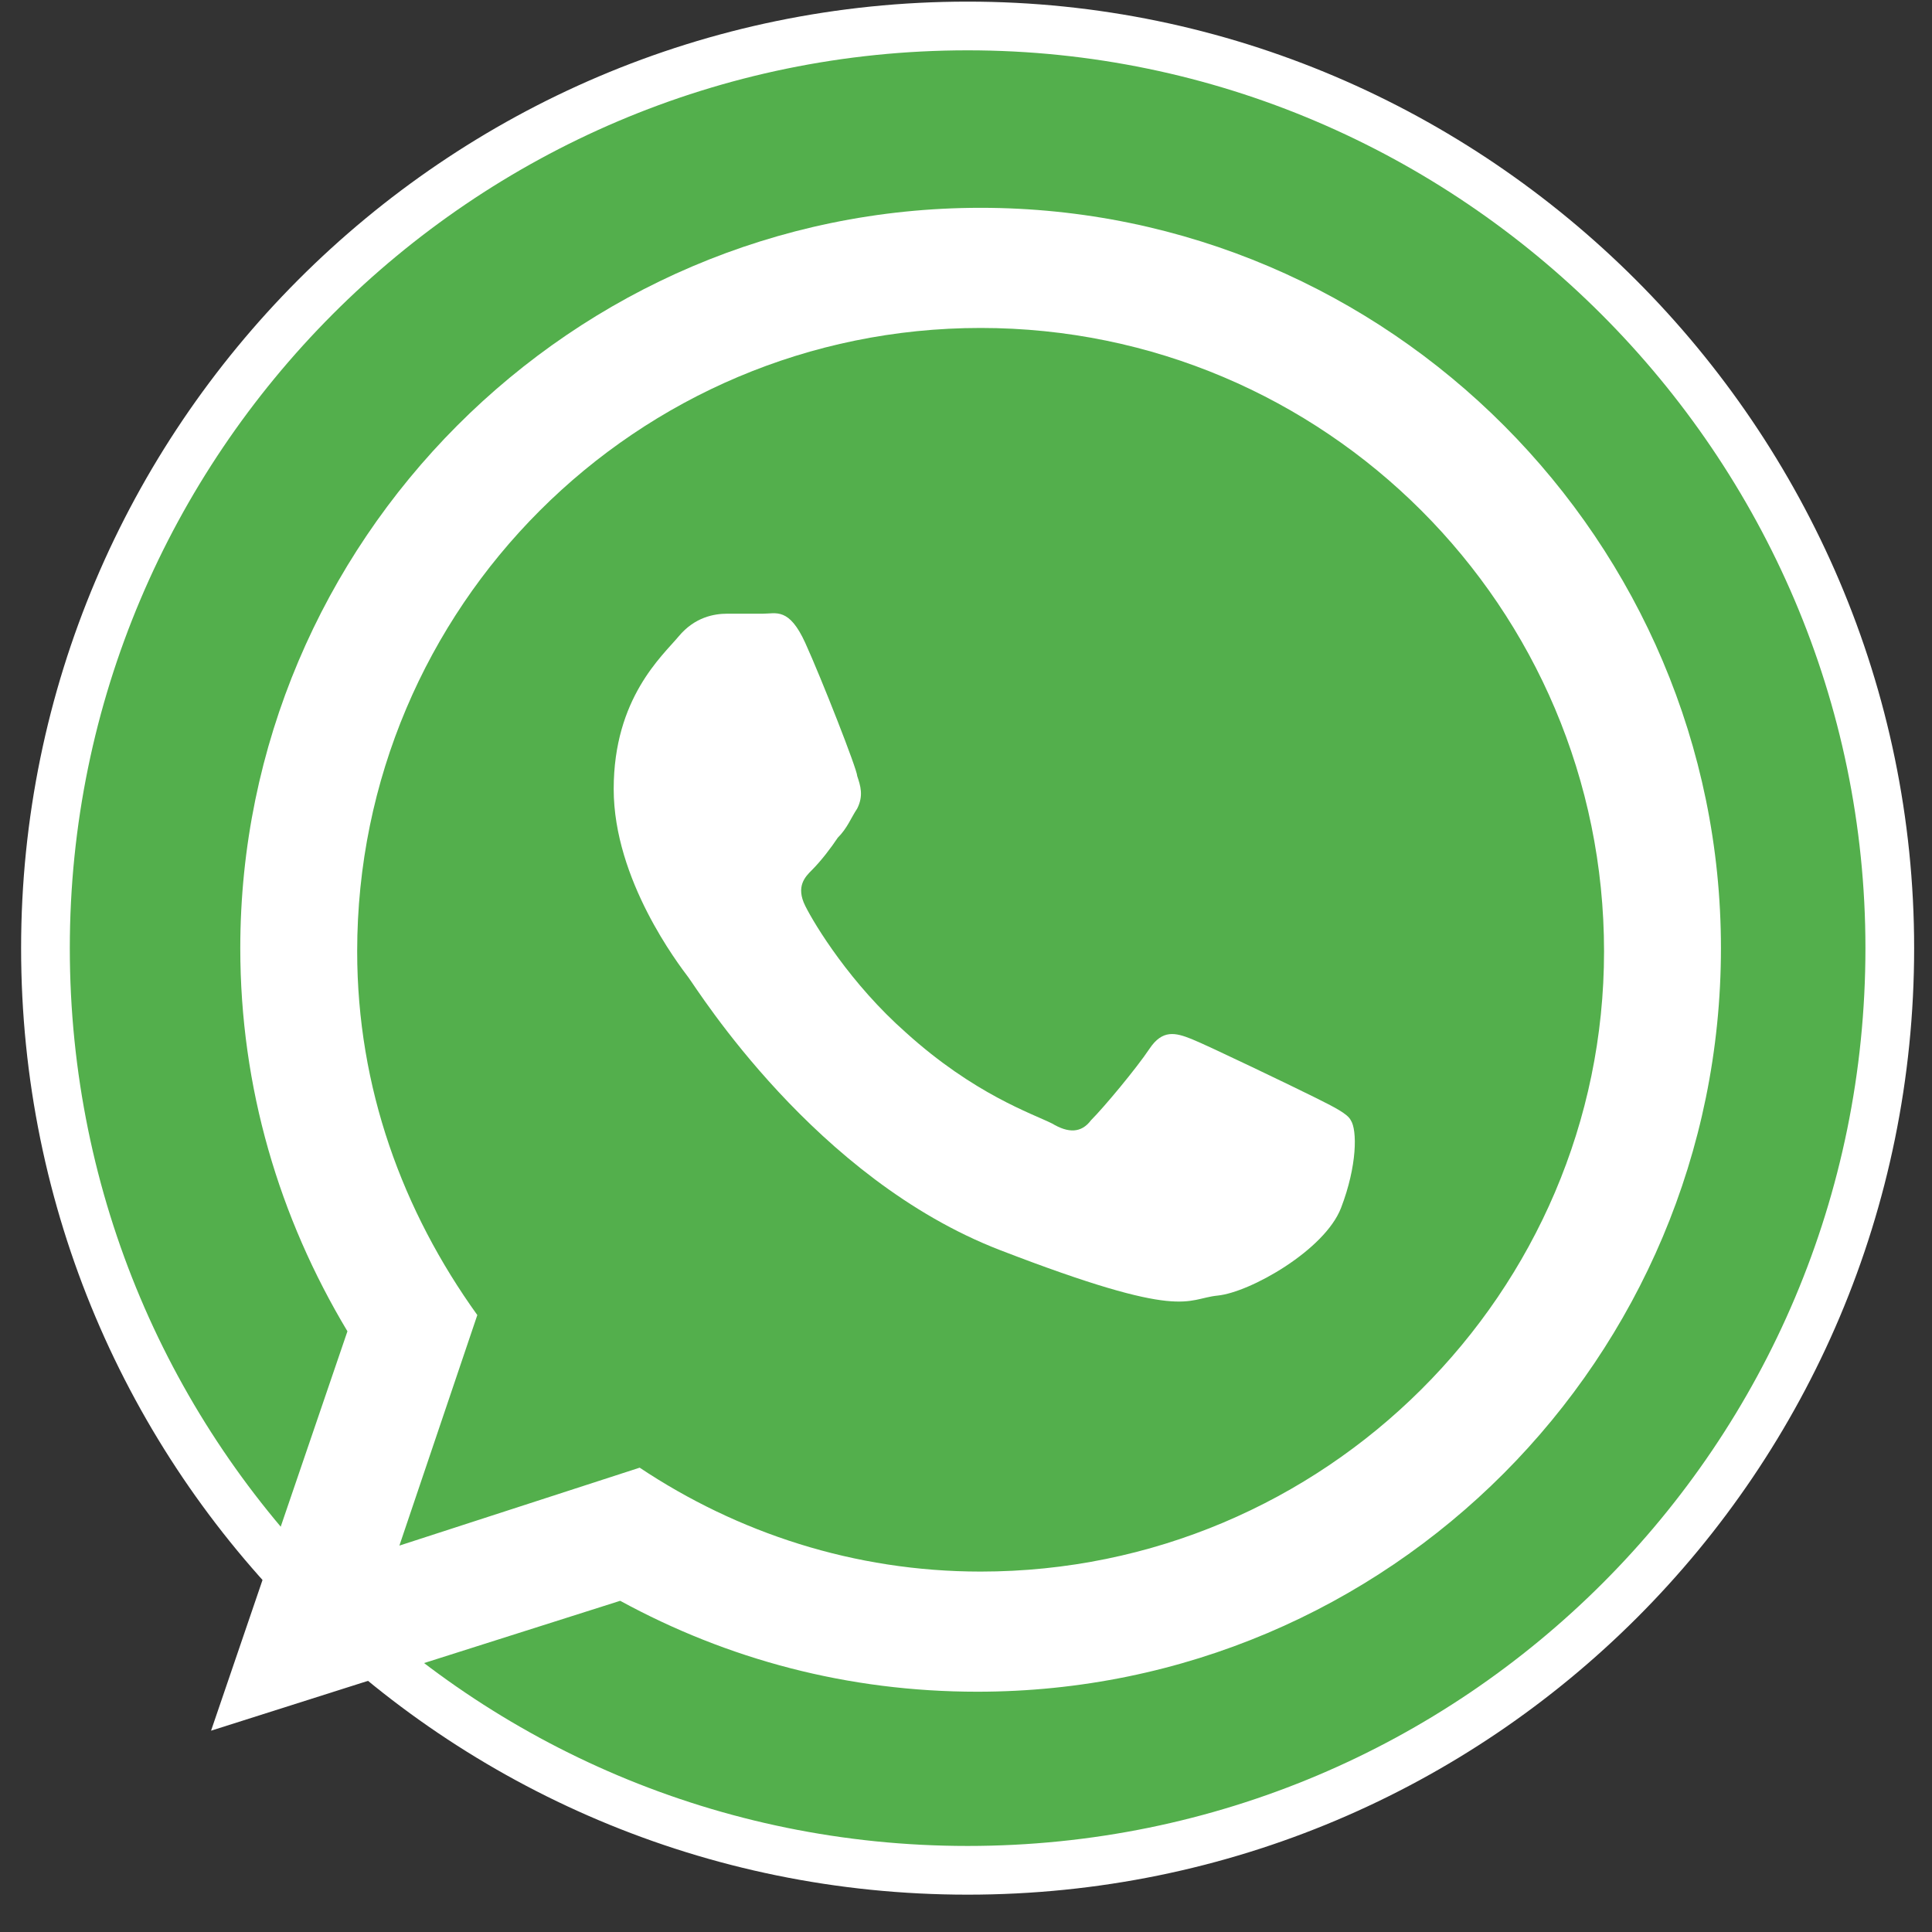
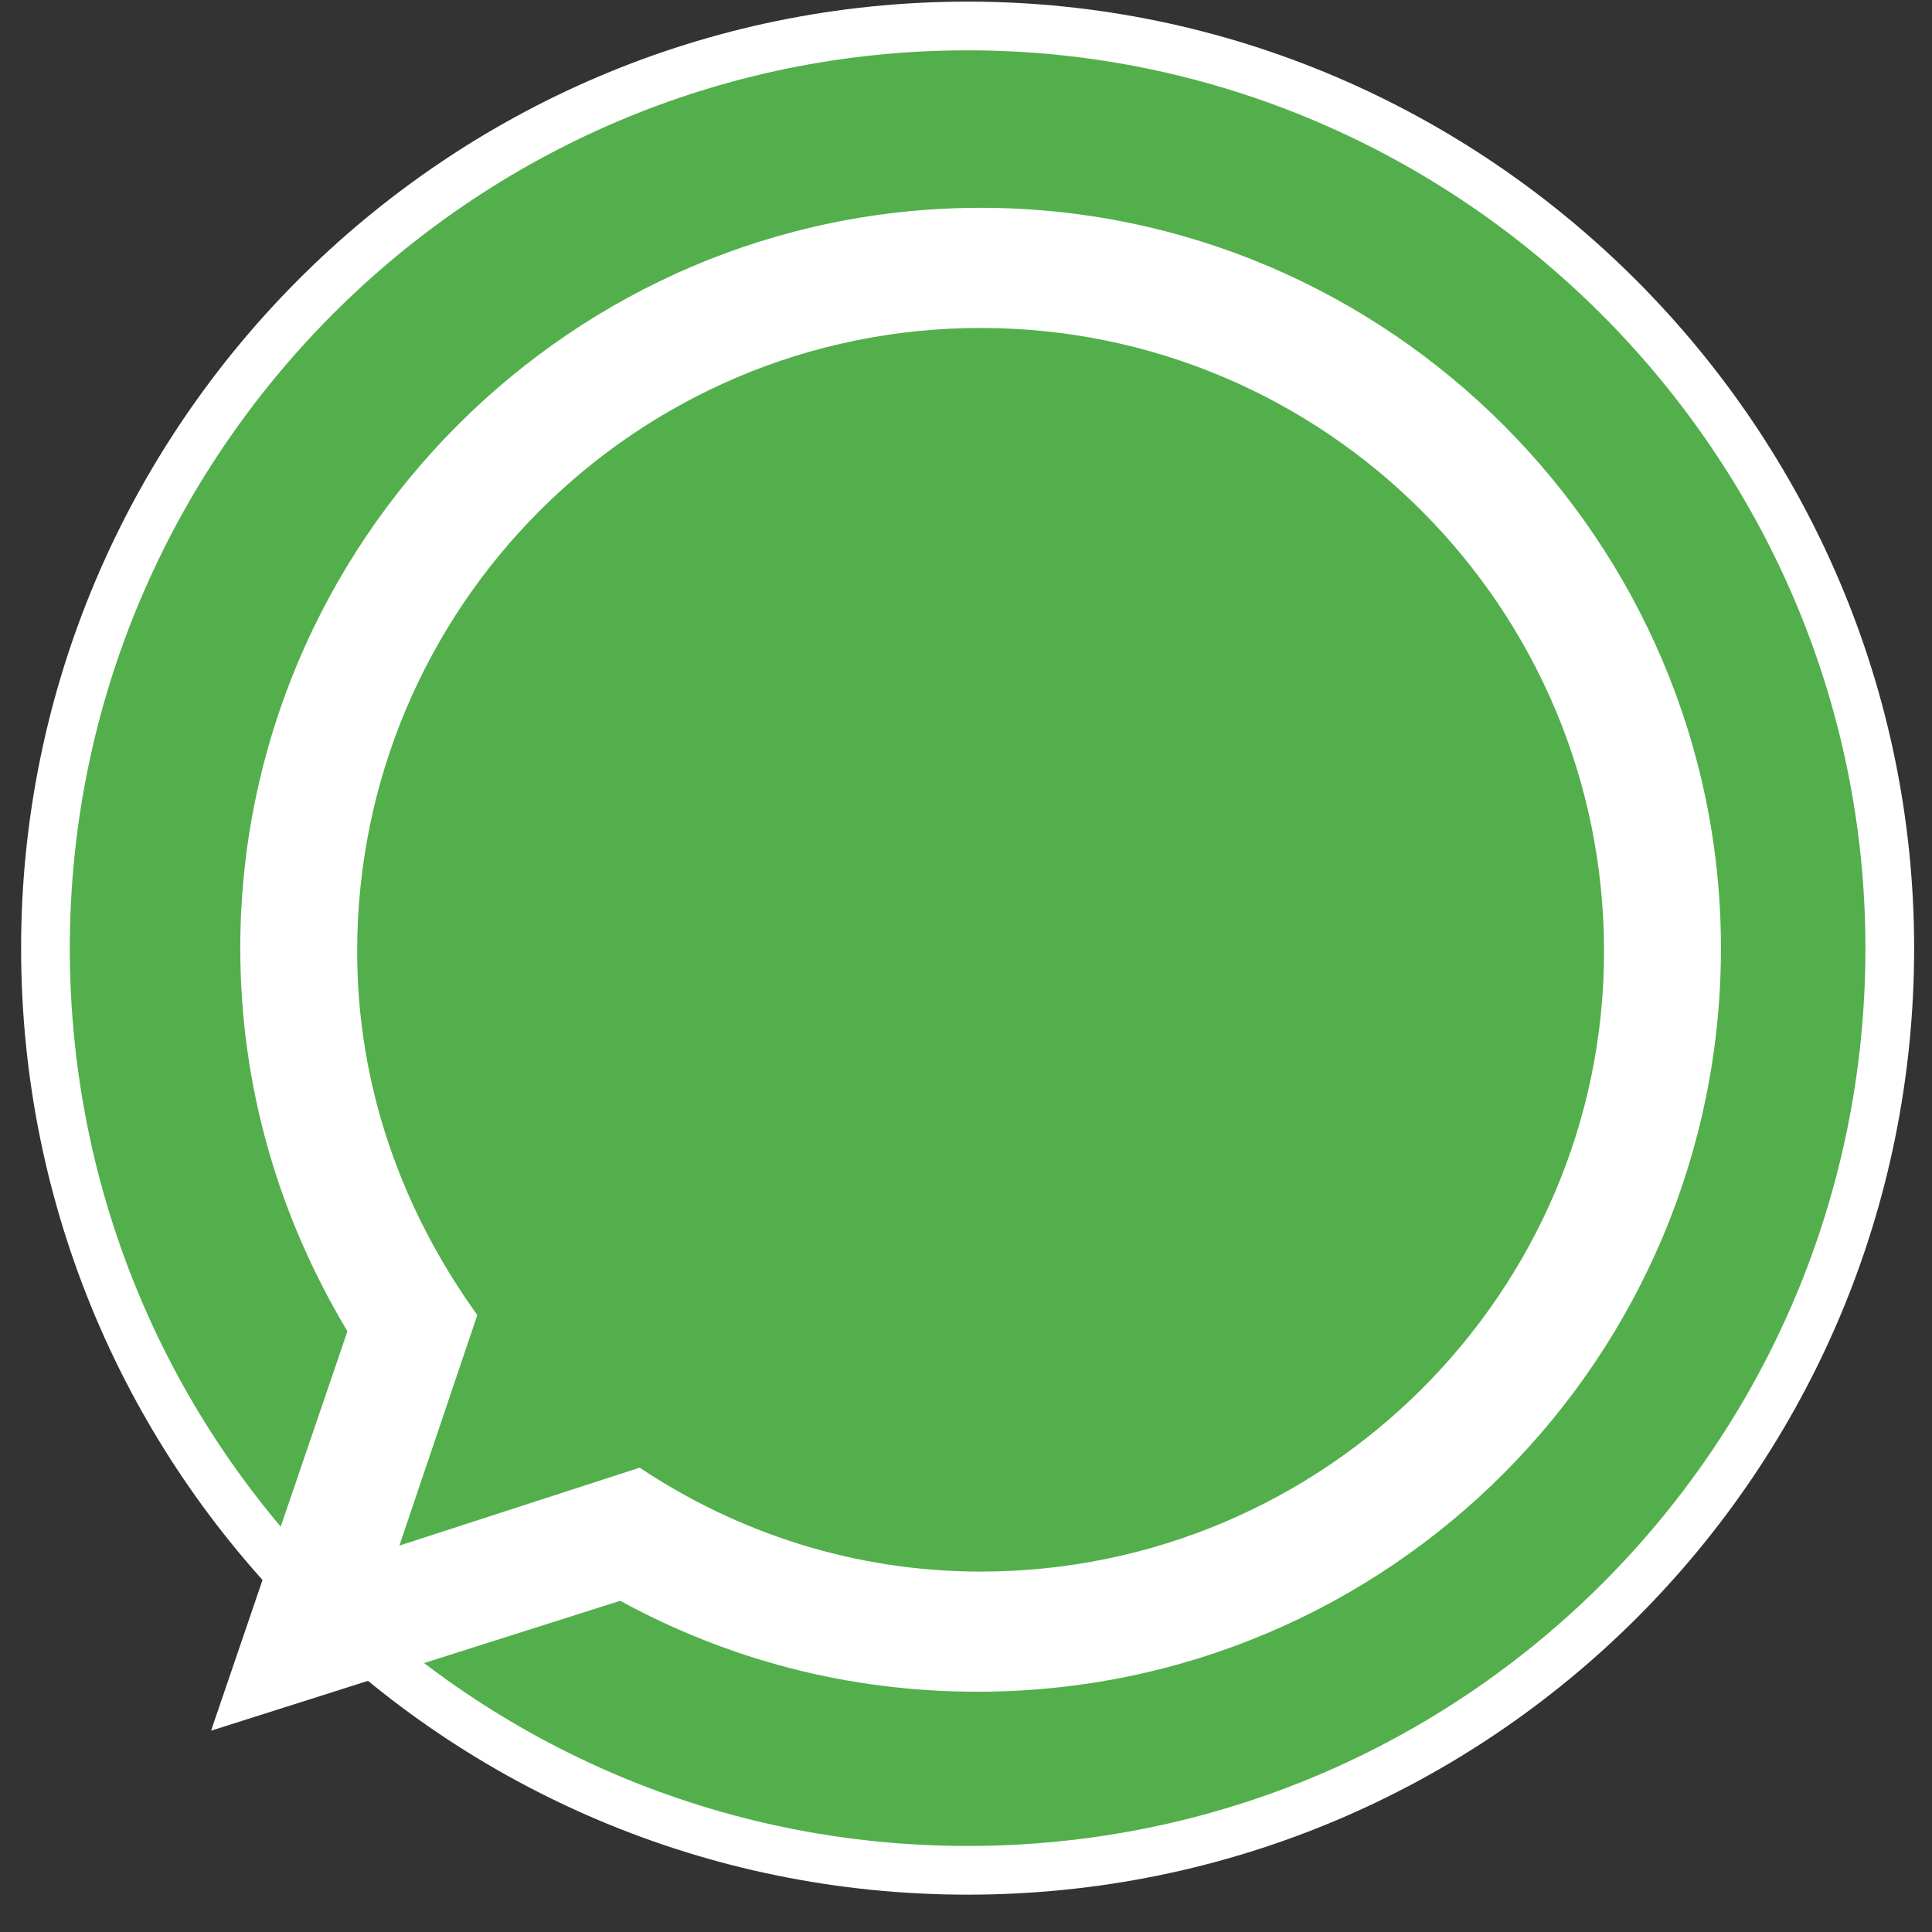
<svg xmlns="http://www.w3.org/2000/svg" version="1.1" id="Capa_1" x="0px" y="0px" viewBox="0 0 59.5 59.5" style="enable-background:new 0 0 59.5 59.5;" xml:space="preserve">
  <rect x="0" y="0" width="59.5" height="59.5" fill="#333333" stroke="none" />
  <style type="text/css">
	.st0{fill:#53AF4C;stroke:#FFFFFF;stroke-width:1.5;}
	.st1{fill-rule:evenodd;clip-rule:evenodd;fill:#FFFFFF;}
</style>
  <g>
    <path class="st0" d="M29.8,0.8C14.1,0.8,1.4,13.6,1.4,29.2c0,15.7,12.7,28.4,28.4,28.4s28.4-12.7,28.4-28.4   C58.2,13.6,45.4,0.8,29.8,0.8" />
    <g>
      <g>
        <g>
          <path class="st1" d="M30.2,6.4C17.6,6.4,7.4,16.7,7.4,29.2c0,4.3,1.2,8.3,3.3,11.8L6.5,53.3l12.6-4c3.3,1.8,7,2.8,11,2.8      C42.8,52.1,53,41.8,53,29.2C53,16.7,42.8,6.4,30.2,6.4z M30.2,48.4c-3.9,0-7.5-1.2-10.5-3.2l-7.4,2.4l2.4-7.1      c-2.3-3.2-3.7-7-3.7-11.2c0-10.6,8.6-19.2,19.2-19.2c10.6,0,19.2,8.6,19.2,19.2C49.4,39.8,40.8,48.4,30.2,48.4z" />
        </g>
      </g>
-       <path class="st1" d="M24.8,19.8c-0.5-1.1-0.9-0.9-1.3-0.9s-0.7,0-1.1,0c-0.4,0-1,0.1-1.5,0.7c-0.5,0.6-2,1.9-2,4.7    c0,2.8,2,5.4,2.3,5.8c0.3,0.4,3.9,6.2,9.6,8.4c5.7,2.2,5.7,1.5,6.7,1.4c1-0.1,3.3-1.4,3.8-2.7c0.5-1.3,0.5-2.4,0.3-2.7    c-0.1-0.2-0.5-0.4-1.1-0.7c-0.6-0.3-3.3-1.6-3.8-1.8c-0.5-0.2-0.9-0.3-1.3,0.3c-0.4,0.6-1.4,1.8-1.8,2.2c-0.3,0.4-0.7,0.4-1.2,0.1    c-0.6-0.3-2.4-0.9-4.5-2.8c-1.7-1.5-2.8-3.3-3.1-3.9c-0.3-0.6,0-0.9,0.2-1.1c0.3-0.3,0.6-0.7,0.8-1c0.3-0.3,0.4-0.6,0.6-0.9    c0.2-0.4,0.1-0.7,0-1C26.4,23.7,25.3,20.9,24.8,19.8z" />
    </g>
  </g>
</svg>